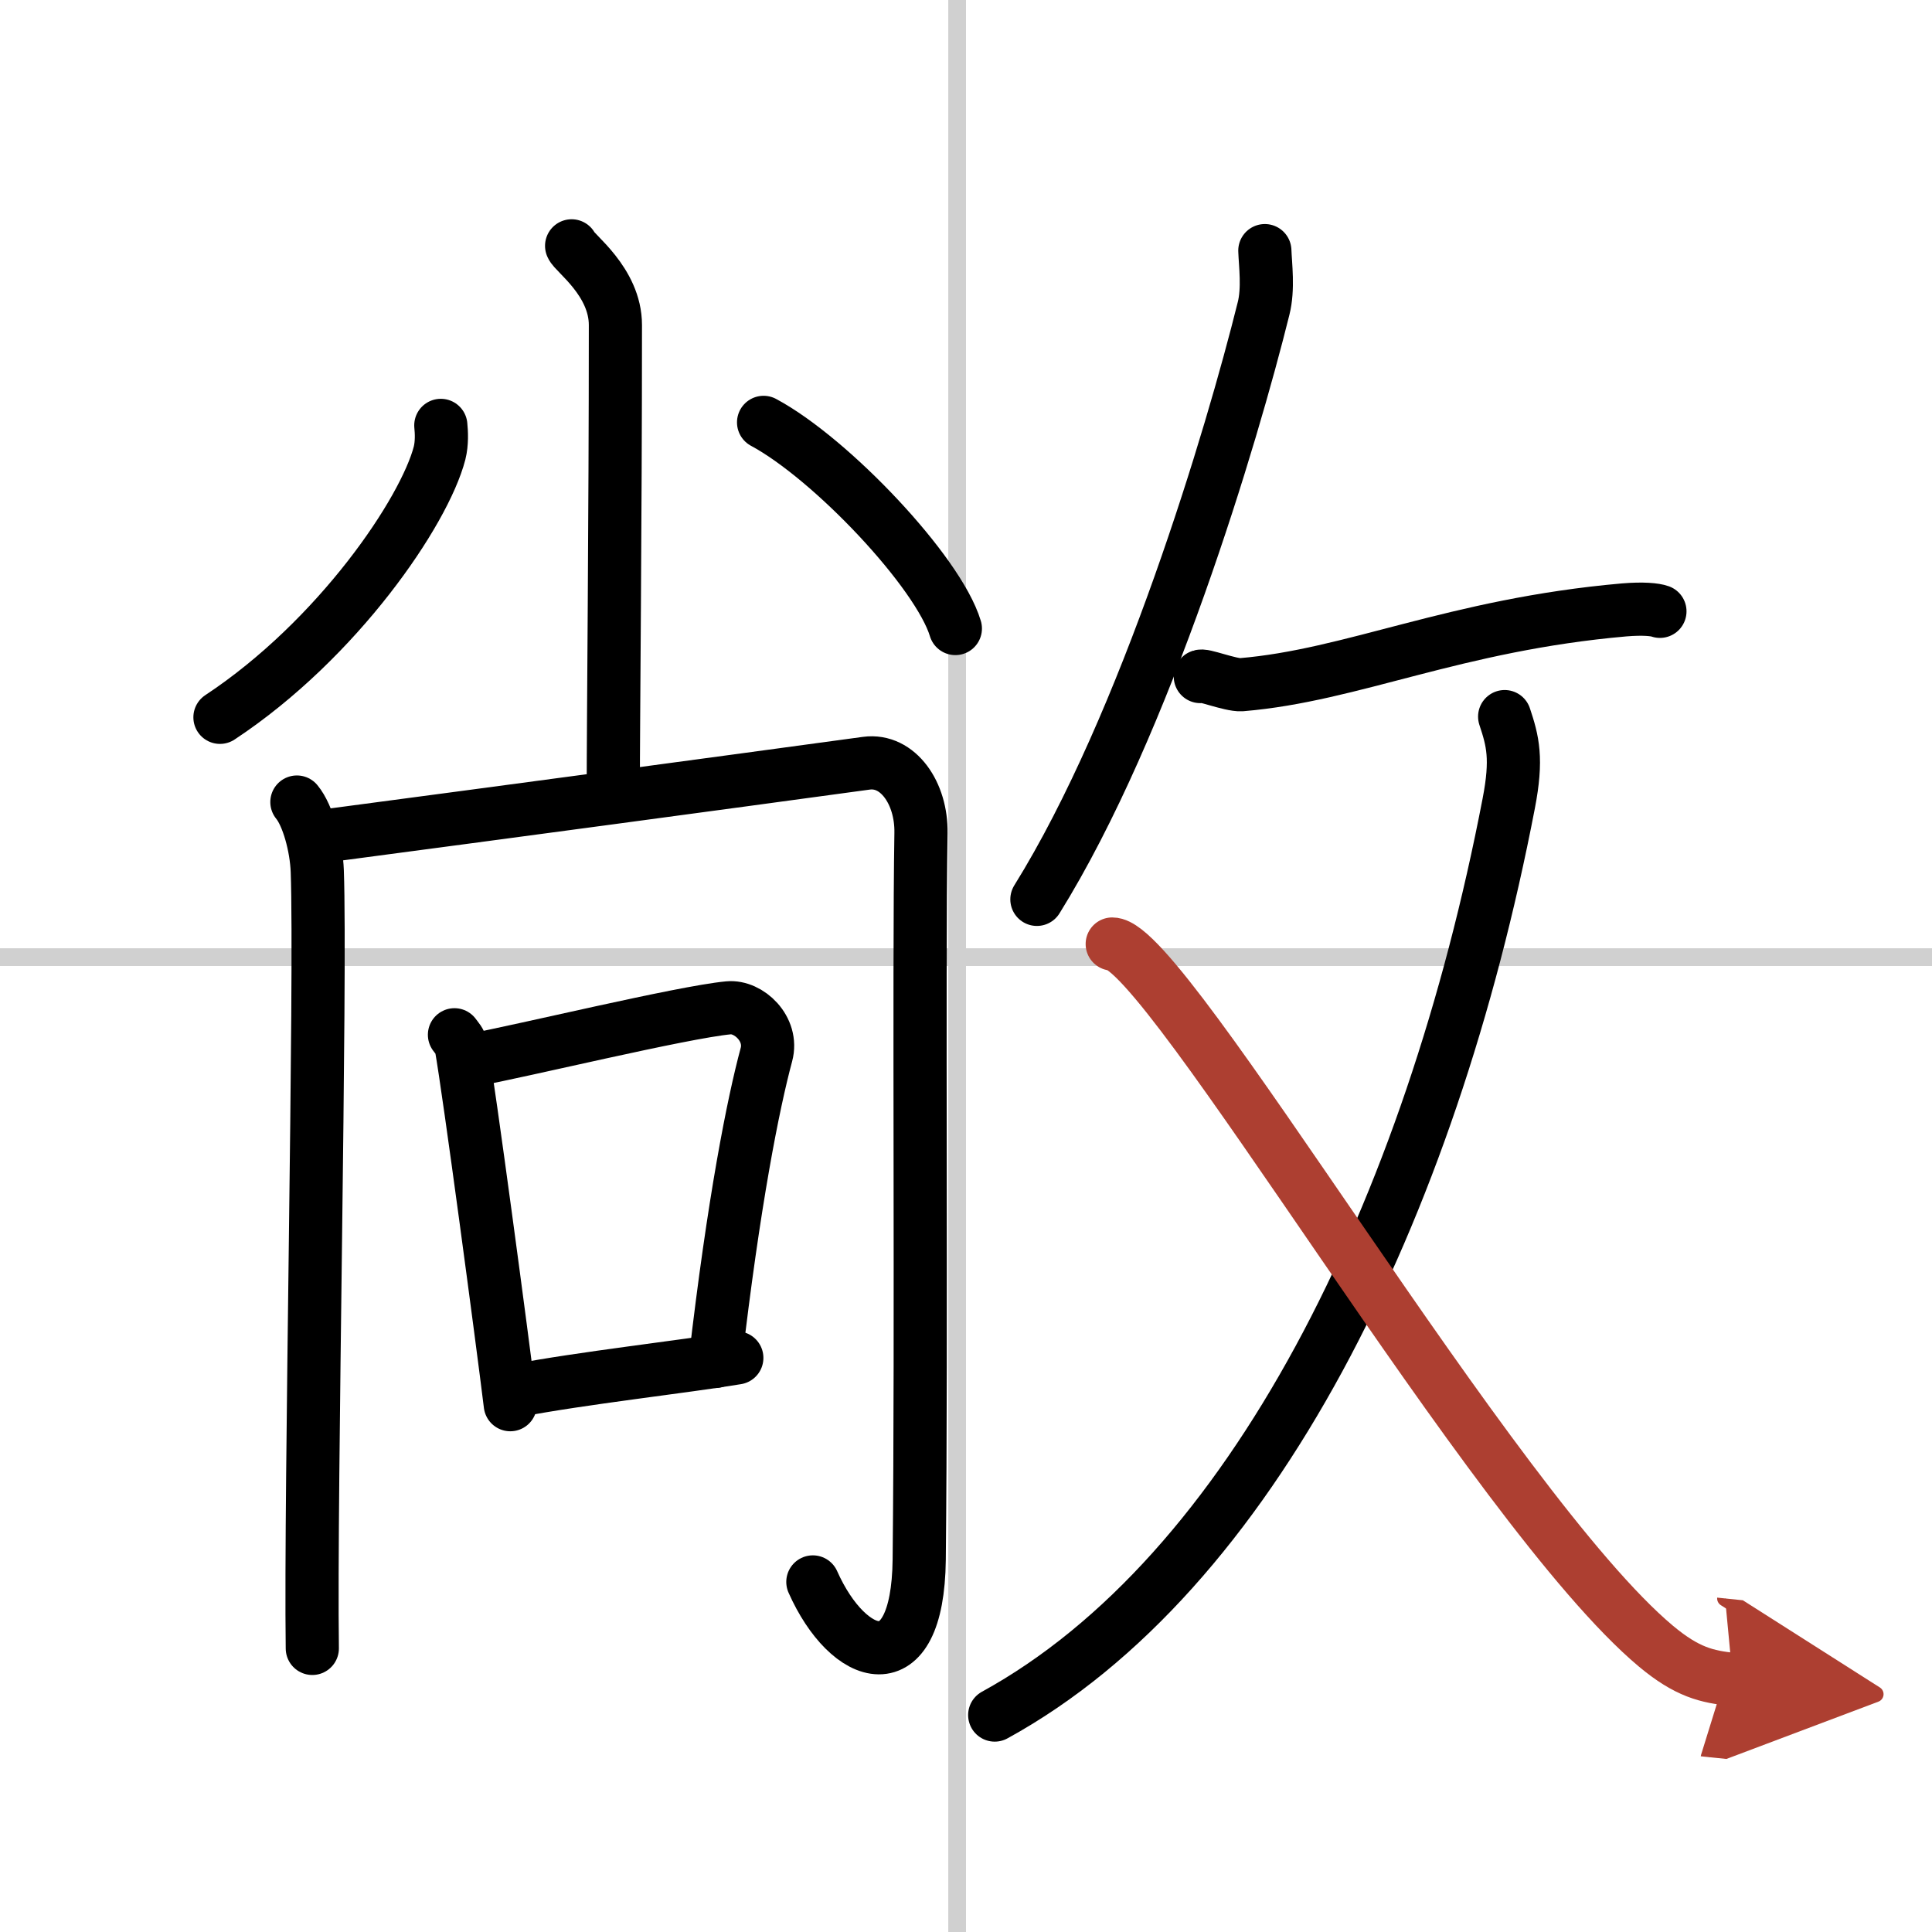
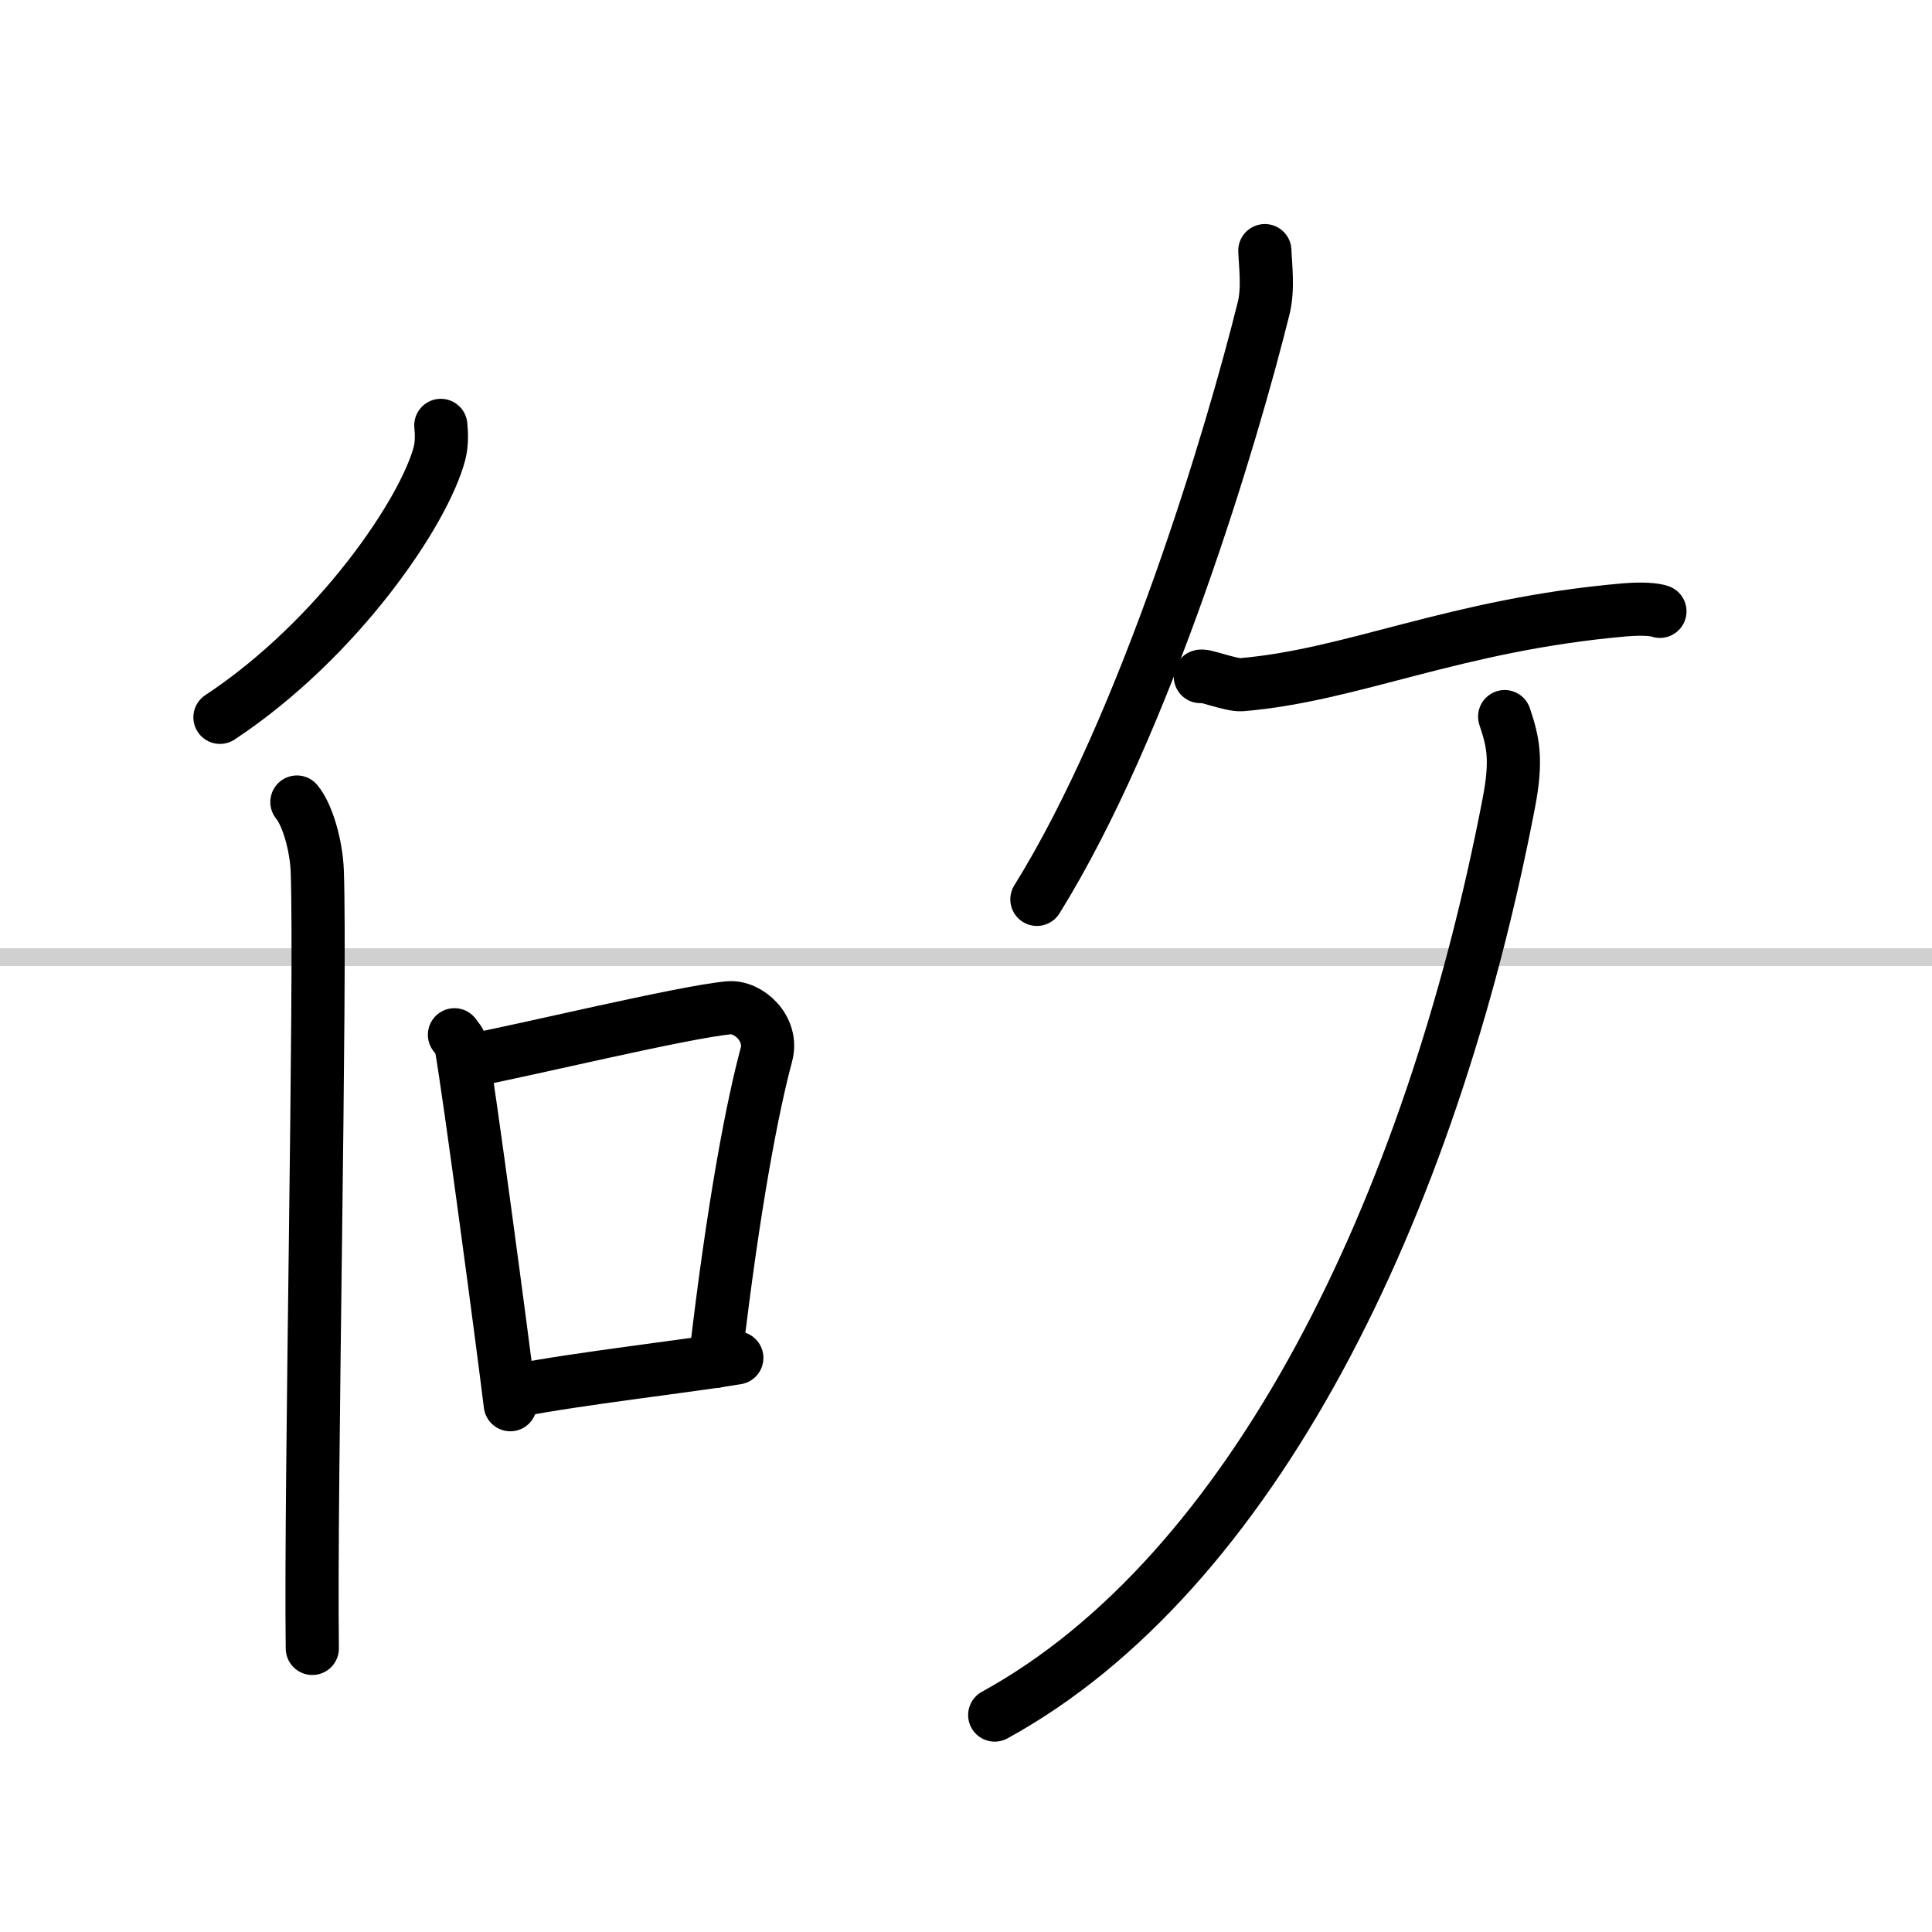
<svg xmlns="http://www.w3.org/2000/svg" width="400" height="400" viewBox="0 0 109 109">
  <defs>
    <marker id="a" markerWidth="4" orient="auto" refX="1" refY="5" viewBox="0 0 10 10">
      <polyline points="0 0 10 5 0 10 1 5" fill="#ad3f31" stroke="#ad3f31" />
    </marker>
  </defs>
  <g fill="none" stroke="#000" stroke-linecap="round" stroke-linejoin="round" stroke-width="3">
    <rect width="100%" height="100%" fill="#fff" stroke="#fff" />
-     <line x1="54" x2="54" y2="109" stroke="#d0d0d0" stroke-width="1" />
    <line x2="109" y1="54" y2="54" stroke="#d0d0d0" stroke-width="1" />
-     <path d="m32.25 13.87c0.13 0.39 2.47 2.01 2.47 4.47 0 11.16-0.12 22.26-0.12 26.28" />
    <path d="m24.87 24c0.04 0.39 0.07 1-0.07 1.56-0.85 3.29-5.72 10.5-12.39 14.91" />
-     <path d="m43.08 23.83c3.82 2.05 9.86 8.44 10.82 11.63" />
    <path d="M16.75,45.25c0.62,0.75,1.1,2.51,1.15,3.9C18.12,55.25,17.5,84,17.62,93" />
-     <path d="m18.12 47.19c10.88-1.44 22.48-3 30.76-4.13 1.78-0.24 3.12 1.69 3.08 3.94-0.13 8 0.04 27.75-0.1 41-0.08 7.07-4 5.75-6 1.25" />
    <path d="m25.64 58.38c0.15 0.21 0.33 0.38 0.38 0.66 0.44 2.45 2.33 16.61 2.77 20.21" />
    <path d="m26.6 59.82c2.83-0.52 11.87-2.71 14.5-2.96 1.14-0.11 2.53 1.19 2.14 2.64-0.74 2.75-1.84 8.25-2.89 17.31" />
    <path d="m29.11 78.46c3.67-0.71 9.55-1.36 12.46-1.85" />
    <path d="m71.36 14.14c0.03 0.81 0.21 2.15-0.07 3.26-1.78 7.17-6.62 23.42-12.79 33.34" />
    <path d="m67.72 38.17c0.03-0.17 1.71 0.5 2.31 0.46 6.28-0.52 12.02-3.38 21.6-4.22 1.08-0.09 1.74-0.02 2.02 0.08" />
    <path d="m84.89 40.43c0.46 1.38 0.72 2.37 0.23 4.9-4.42 22.95-14.47 43.46-29 51.43" />
-     <path d="m62.75 53.26c3-0.01 21.49 31.92 30.67 39.61 1.77 1.48 2.89 1.73 4.34 1.88" marker-end="url(#a)" stroke="#ad3f31" />
  </g>
</svg>